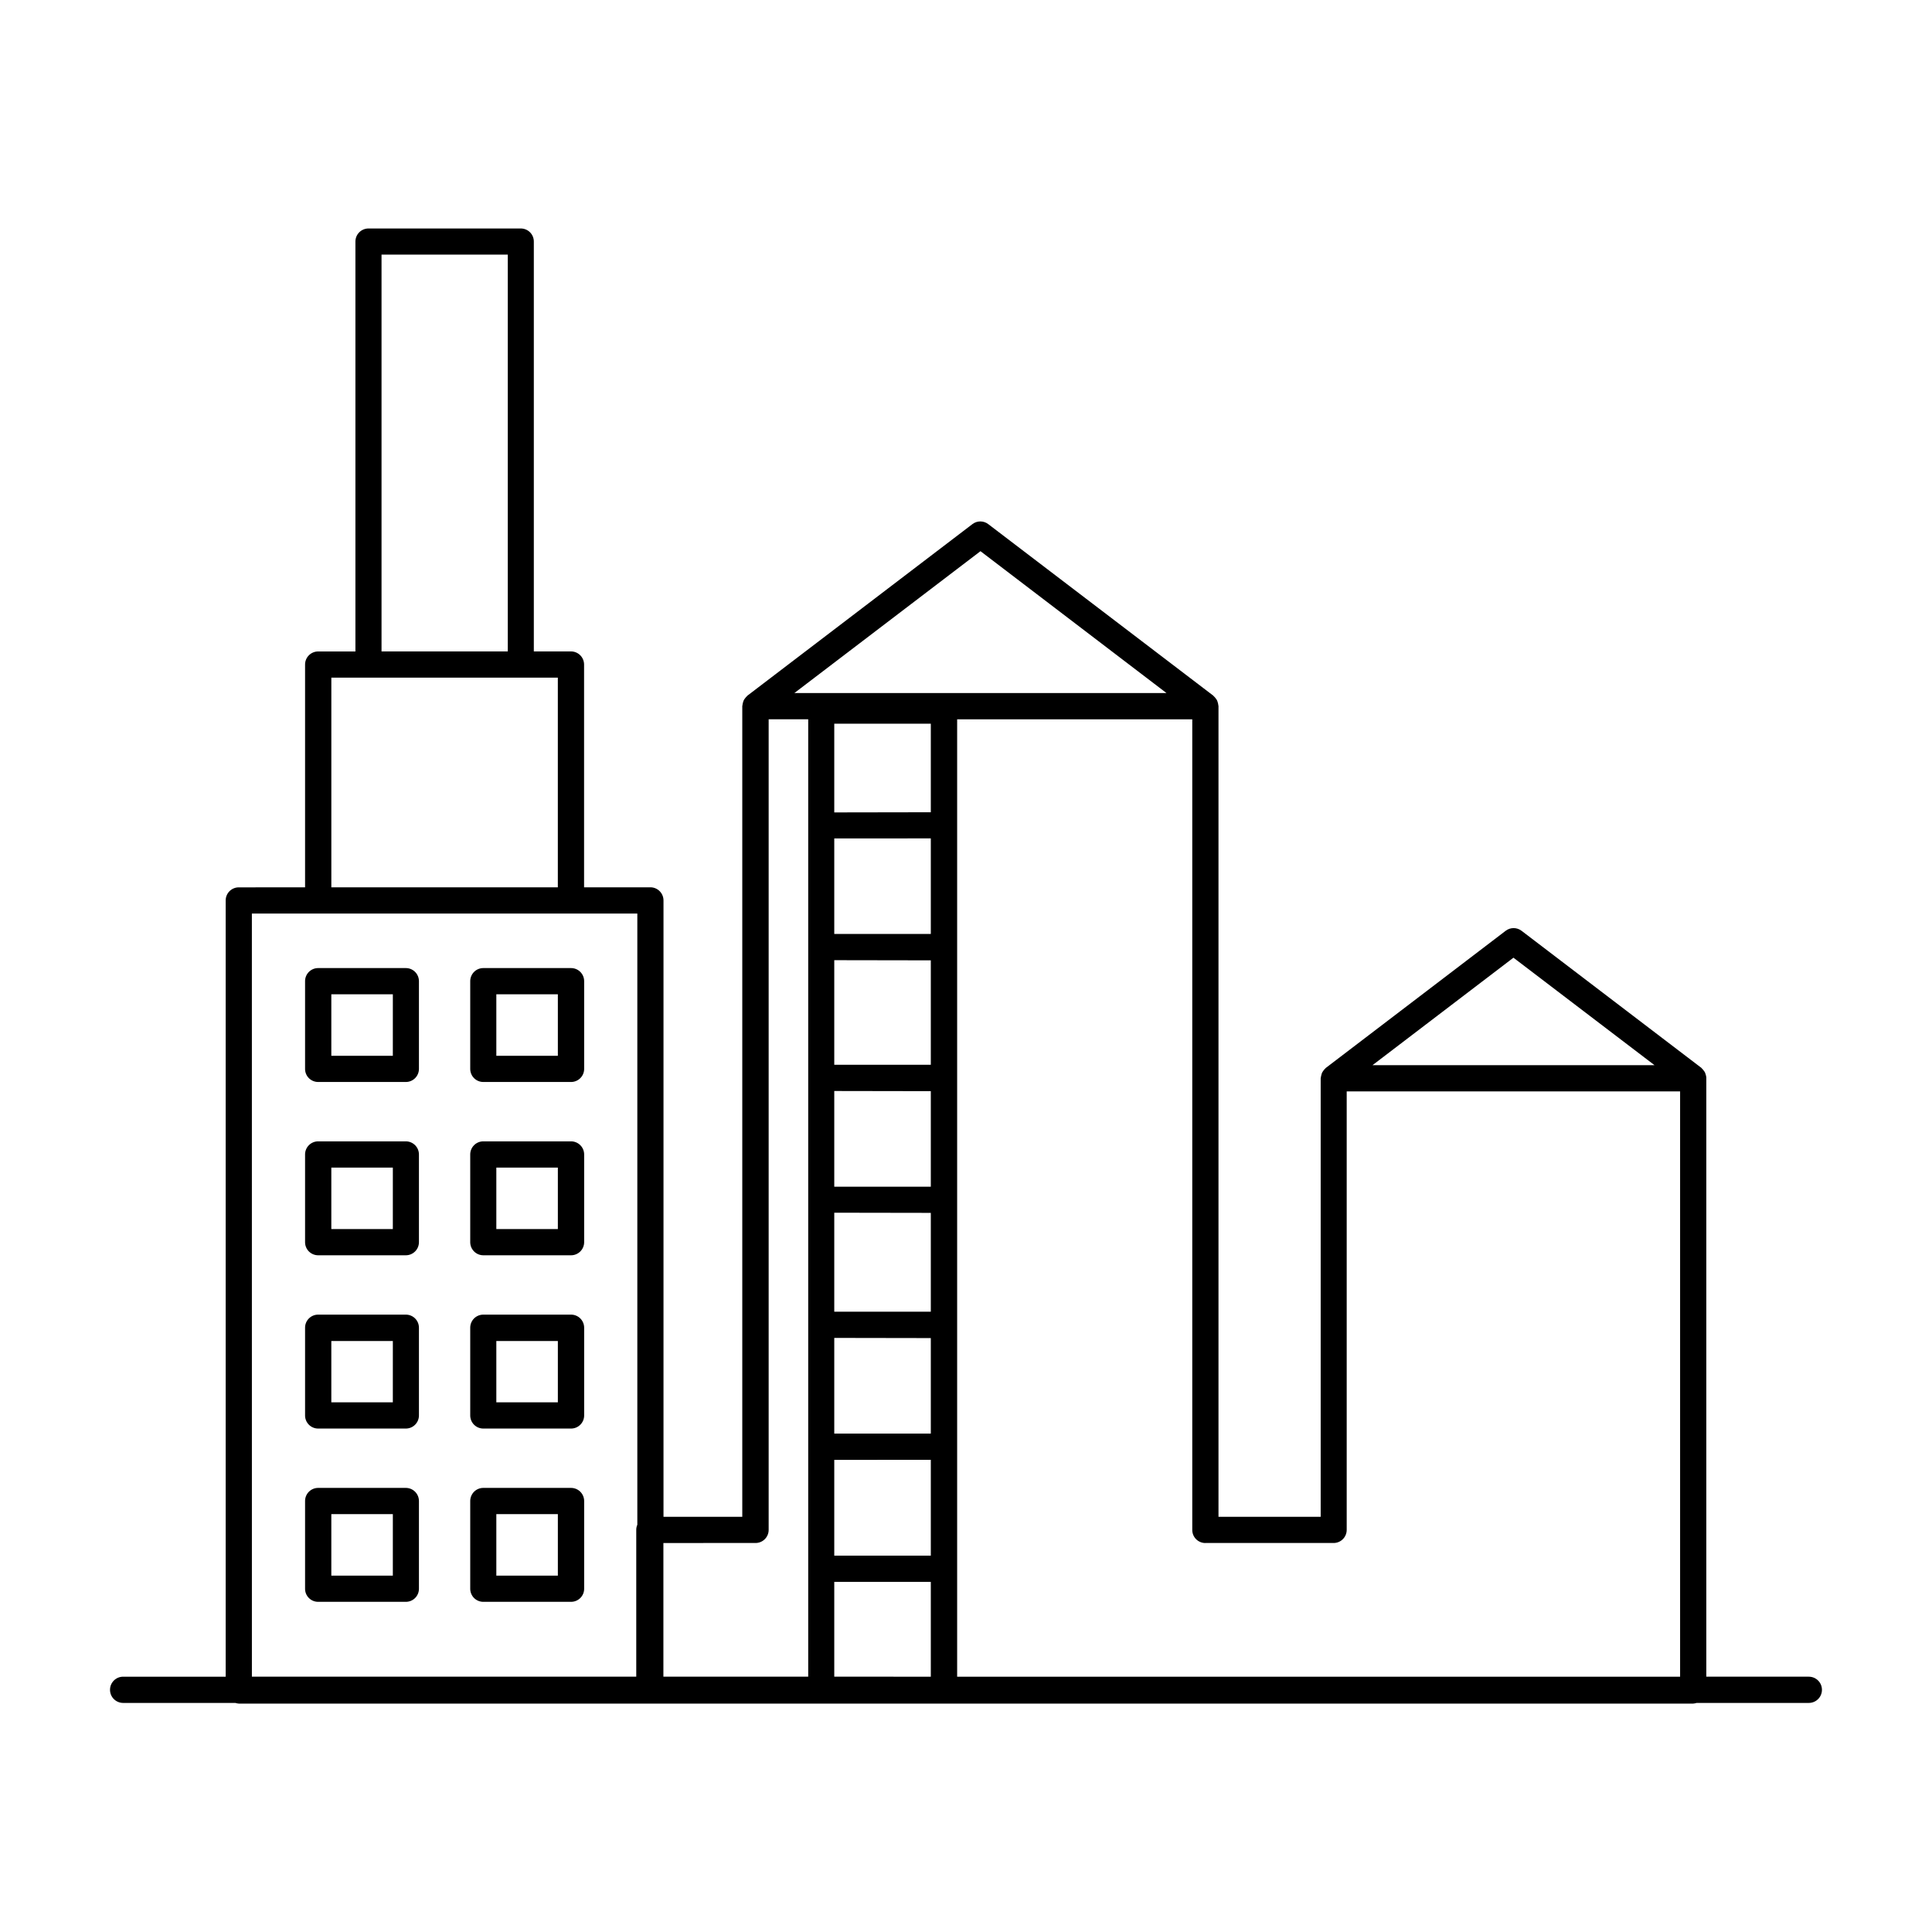
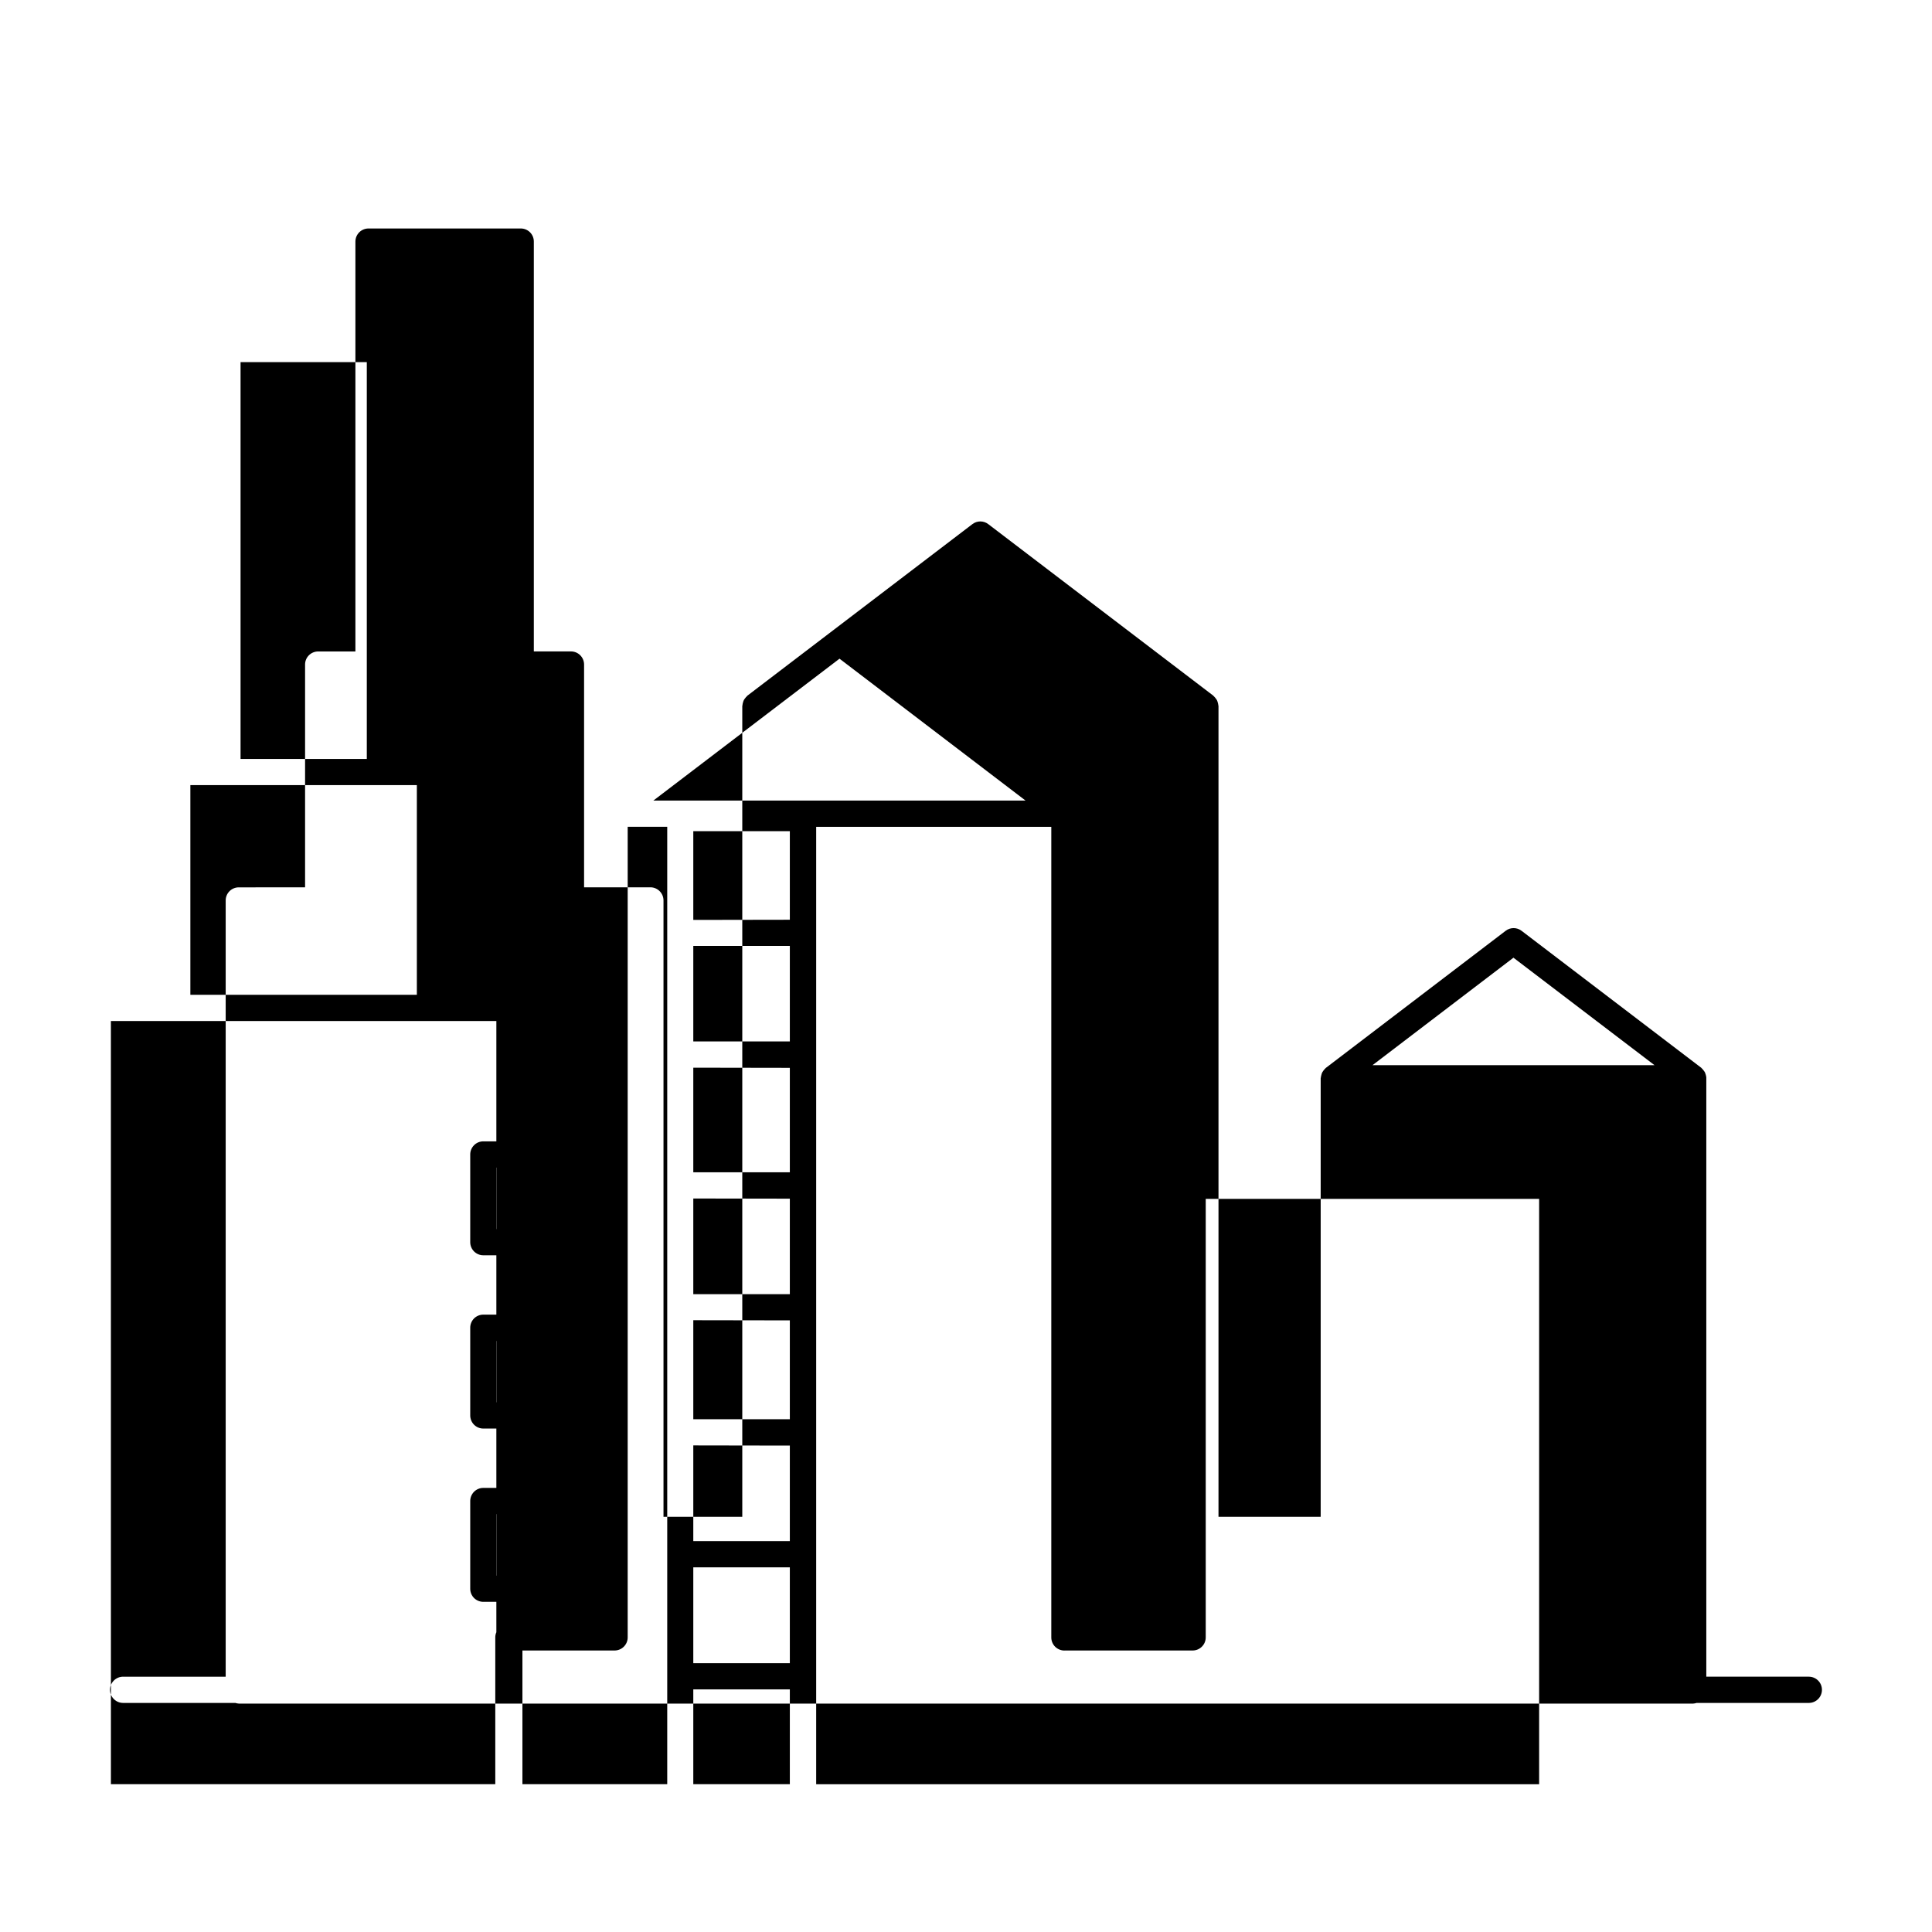
<svg xmlns="http://www.w3.org/2000/svg" fill="#000000" width="800px" height="800px" version="1.1" viewBox="144 144 512 512">
  <g>
-     <path d="m251.57 400.55h-23.242c-0.922-0.008-1.809 0.359-2.465 1.008-0.652 0.652-1.02 1.539-1.016 2.465v23.242c-0.004 0.922 0.359 1.805 1.008 2.457 0.652 0.648 1.535 1.016 2.453 1.016h23.242c1.918 0 3.473-1.555 3.473-3.473v-23.242c0-1.91-1.543-3.465-3.453-3.473zm-3.465 23.242h-16.301v-16.297h16.305z" />
-     <path d="m295.31 400.55h-23.23c-0.922 0-1.805 0.363-2.453 1.016s-1.012 1.535-1.012 2.457v23.242c0 0.922 0.363 1.805 1.012 2.457 0.648 0.648 1.531 1.016 2.453 1.016h23.254c1.918 0 3.473-1.555 3.473-3.473v-23.242c0-0.926-0.371-1.812-1.023-2.465-0.656-0.652-1.547-1.016-2.473-1.008zm-3.473 23.242h-16.305v-16.297h16.305z" />
-     <path d="m251.57 446.47h-23.242c-0.922-0.004-1.809 0.359-2.465 1.012-0.652 0.652-1.02 1.539-1.016 2.461v23.242c-0.004 0.922 0.359 1.805 1.008 2.457 0.652 0.652 1.535 1.02 2.453 1.02h23.242c1.918 0 3.473-1.559 3.473-3.477v-23.242c0-1.91-1.543-3.461-3.453-3.473zm-3.465 23.242h-16.301v-16.293h16.305z" />
    <path d="m295.31 446.47h-23.23c-0.922 0-1.805 0.367-2.453 1.02-0.648 0.652-1.012 1.535-1.012 2.453v23.242c0 0.922 0.363 1.805 1.012 2.457 0.648 0.652 1.531 1.02 2.453 1.02h23.254c1.918 0 3.473-1.559 3.473-3.477v-23.242c0-0.922-0.371-1.809-1.023-2.461-0.656-0.652-1.547-1.016-2.473-1.012zm-3.473 23.242h-16.305v-16.293h16.305z" />
-     <path d="m251.57 492.39h-23.242c-0.922-0.008-1.809 0.355-2.465 1.008-0.652 0.648-1.02 1.535-1.016 2.457v23.254c-0.004 0.918 0.359 1.801 1.008 2.453 0.652 0.652 1.535 1.02 2.453 1.02h23.242c1.918 0 3.473-1.555 3.473-3.473v-23.254c0-1.91-1.543-3.457-3.453-3.465zm-3.465 23.242h-16.301v-16.254h16.305z" />
    <path d="m295.31 492.39h-23.23c-0.918 0-1.801 0.363-2.453 1.012-0.648 0.652-1.012 1.535-1.012 2.453v23.254c0 0.918 0.363 1.801 1.012 2.453s1.531 1.02 2.453 1.02h23.254c1.918 0 3.473-1.555 3.473-3.473v-23.254c0-0.922-0.371-1.809-1.027-2.461-0.656-0.648-1.543-1.012-2.469-1.004zm-3.473 23.242h-16.305v-16.254h16.305z" />
-     <path d="m251.57 538.31h-23.242c-0.922-0.004-1.809 0.359-2.465 1.012-0.652 0.652-1.02 1.539-1.016 2.465v23.254-0.004c-0.004 0.918 0.359 1.801 1.012 2.453 0.648 0.648 1.531 1.012 2.449 1.012h23.242c0.922 0 1.805-0.363 2.457-1.012 0.652-0.648 1.016-1.531 1.016-2.453v-23.25c0-1.914-1.543-3.465-3.453-3.477zm-3.465 23.254h-16.301v-16.305h16.305z" />
    <path d="m295.31 538.31h-23.23c-0.922 0-1.805 0.367-2.453 1.02s-1.012 1.535-1.012 2.457v23.254-0.004c0 0.918 0.363 1.801 1.012 2.453 0.652 0.648 1.535 1.012 2.453 1.012h23.254c0.918 0 1.801-0.363 2.453-1.012 0.652-0.648 1.02-1.531 1.02-2.453v-23.25c0-0.926-0.371-1.812-1.023-2.465-0.656-0.652-1.547-1.016-2.473-1.012zm-3.473 23.254h-16.305v-16.305h16.305z" />
-     <path d="m623.37 588.34h-27.18v-158.59-0.215-0.004c-0.023-0.238-0.074-0.477-0.145-0.707-0.051-0.203-0.117-0.398-0.199-0.59-0.102-0.191-0.223-0.375-0.363-0.543-0.137-0.191-0.293-0.367-0.461-0.531-0.059-0.051-0.09-0.117-0.148-0.168l-47.645-36.32v0.004c-1.242-0.957-2.973-0.957-4.215 0l-47.637 36.32c-0.059 0-0.078 0.098-0.137 0.148v-0.004c-0.207 0.188-0.391 0.398-0.551 0.629-0.102 0.129-0.195 0.27-0.273 0.414-0.121 0.242-0.207 0.5-0.258 0.77-0.055 0.164-0.09 0.336-0.105 0.512 0 0.098-0.059 0.188-0.059 0.285v116.22h-27.082v-214.85c-0.012-0.074-0.027-0.152-0.047-0.227-0.02-0.234-0.066-0.473-0.141-0.699-0.047-0.203-0.117-0.406-0.207-0.598-0.094-0.188-0.215-0.363-0.352-0.523-0.137-0.195-0.297-0.379-0.473-0.539-0.059 0-0.09-0.129-0.148-0.168l-59.641-45.461c-1.242-0.957-2.969-0.957-4.211 0l-59.609 45.441c-0.059 0-0.09 0.117-0.148 0.168-0.176 0.16-0.336 0.336-0.473 0.531-0.137 0.164-0.258 0.34-0.355 0.531-0.09 0.191-0.156 0.395-0.207 0.598-0.074 0.227-0.121 0.461-0.137 0.699-0.02 0.074-0.039 0.152-0.051 0.227v214.87h-20.879v-163.34c0.004-0.922-0.363-1.809-1.016-2.461-0.648-0.656-1.535-1.023-2.457-1.023h-17.574v-59.039c0-0.922-0.367-1.805-1.02-2.457s-1.535-1.016-2.457-1.016h-9.84v-108.62c0.004-0.918-0.359-1.801-1.012-2.453-0.648-0.648-1.531-1.012-2.449-1.012h-40.344c-0.922 0-1.805 0.363-2.457 1.012-0.652 0.648-1.02 1.531-1.02 2.453v108.63h-9.84c-0.926-0.008-1.82 0.352-2.477 1.004-0.66 0.652-1.027 1.543-1.023 2.469v59.039l-17.574 0.004c-0.922 0-1.805 0.367-2.453 1.016-0.652 0.652-1.016 1.535-1.012 2.457v205.71h-27.18c-1.918 0-3.473 1.555-3.473 3.473 0 1.922 1.555 3.477 3.473 3.477h29.738c0.293 0.098 0.598 0.156 0.906 0.176h385.45c0.309-0.02 0.613-0.078 0.902-0.176h29.738c1.918 0 3.473-1.555 3.473-3.477 0-1.918-1.555-3.473-3.473-3.473zm-78.289-190.54 37.391 28.488h-74.75zm-81.672 155.11h34.008c1.918 0 3.473-1.555 3.473-3.473v-116.21h88.355v155.12h-191.59v-253.72h62.309v214.82c0 0.922 0.363 1.805 1.016 2.457 0.652 0.648 1.535 1.016 2.457 1.016zm-98.32 35.426v-25.121h25.586v25.129zm25.586-222.15v25.32h-25.586v-25.312zm-25.586-6.887v-23.512h25.586v23.469zm25.586 39.203v27.676h-25.586v-27.719zm0 34.668v25.32h-25.586v-25.363zm0 32.254v26.191h-25.586v-26.234zm0 33.18v25.32h-25.586v-25.363zm0 32.266v25.395h-25.586v-25.387zm13.164-240.8 49.297 37.598h-98.625zm-59.609 262.84c1.918 0 3.473-1.555 3.473-3.473v-214.82h10.48v253.72h-38.375v-35.426zm-99.121-341.43h33.457v105.16h-33.457zm-13.301 112.1h60.023v55.566h-60.023zm-21.059 62.516h102.15v161.98c-0.191 0.43-0.289 0.891-0.285 1.359v38.906h-101.86z" />
+     <path d="m623.37 588.34h-27.18v-158.59-0.215-0.004c-0.023-0.238-0.074-0.477-0.145-0.707-0.051-0.203-0.117-0.398-0.199-0.59-0.102-0.191-0.223-0.375-0.363-0.543-0.137-0.191-0.293-0.367-0.461-0.531-0.059-0.051-0.09-0.117-0.148-0.168l-47.645-36.32v0.004c-1.242-0.957-2.973-0.957-4.215 0l-47.637 36.32c-0.059 0-0.078 0.098-0.137 0.148v-0.004c-0.207 0.188-0.391 0.398-0.551 0.629-0.102 0.129-0.195 0.27-0.273 0.414-0.121 0.242-0.207 0.5-0.258 0.77-0.055 0.164-0.09 0.336-0.105 0.512 0 0.098-0.059 0.188-0.059 0.285v116.22h-27.082v-214.85c-0.012-0.074-0.027-0.152-0.047-0.227-0.02-0.234-0.066-0.473-0.141-0.699-0.047-0.203-0.117-0.406-0.207-0.598-0.094-0.188-0.215-0.363-0.352-0.523-0.137-0.195-0.297-0.379-0.473-0.539-0.059 0-0.09-0.129-0.148-0.168l-59.641-45.461c-1.242-0.957-2.969-0.957-4.211 0l-59.609 45.441c-0.059 0-0.09 0.117-0.148 0.168-0.176 0.16-0.336 0.336-0.473 0.531-0.137 0.164-0.258 0.34-0.355 0.531-0.09 0.191-0.156 0.395-0.207 0.598-0.074 0.227-0.121 0.461-0.137 0.699-0.02 0.074-0.039 0.152-0.051 0.227v214.87h-20.879v-163.34c0.004-0.922-0.363-1.809-1.016-2.461-0.648-0.656-1.535-1.023-2.457-1.023h-17.574v-59.039c0-0.922-0.367-1.805-1.02-2.457s-1.535-1.016-2.457-1.016h-9.84v-108.62c0.004-0.918-0.359-1.801-1.012-2.453-0.648-0.648-1.531-1.012-2.449-1.012h-40.344c-0.922 0-1.805 0.363-2.457 1.012-0.652 0.648-1.02 1.531-1.02 2.453v108.63h-9.84c-0.926-0.008-1.82 0.352-2.477 1.004-0.66 0.652-1.027 1.543-1.023 2.469v59.039l-17.574 0.004c-0.922 0-1.805 0.367-2.453 1.016-0.652 0.652-1.016 1.535-1.012 2.457v205.71h-27.18c-1.918 0-3.473 1.555-3.473 3.473 0 1.922 1.555 3.477 3.473 3.477h29.738c0.293 0.098 0.598 0.156 0.906 0.176h385.45c0.309-0.02 0.613-0.078 0.902-0.176h29.738c1.918 0 3.473-1.555 3.473-3.477 0-1.918-1.555-3.473-3.473-3.473zm-78.289-190.54 37.391 28.488h-74.75m-81.672 155.11h34.008c1.918 0 3.473-1.555 3.473-3.473v-116.21h88.355v155.12h-191.59v-253.72h62.309v214.82c0 0.922 0.363 1.805 1.016 2.457 0.652 0.648 1.535 1.016 2.457 1.016zm-98.32 35.426v-25.121h25.586v25.129zm25.586-222.15v25.32h-25.586v-25.312zm-25.586-6.887v-23.512h25.586v23.469zm25.586 39.203v27.676h-25.586v-27.719zm0 34.668v25.32h-25.586v-25.363zm0 32.254v26.191h-25.586v-26.234zm0 33.18v25.32h-25.586v-25.363zm0 32.266v25.395h-25.586v-25.387zm13.164-240.8 49.297 37.598h-98.625zm-59.609 262.84c1.918 0 3.473-1.555 3.473-3.473v-214.82h10.48v253.72h-38.375v-35.426zm-99.121-341.43h33.457v105.16h-33.457zm-13.301 112.1h60.023v55.566h-60.023zm-21.059 62.516h102.15v161.98c-0.191 0.43-0.289 0.891-0.285 1.359v38.906h-101.86z" />
  </g>
</svg>